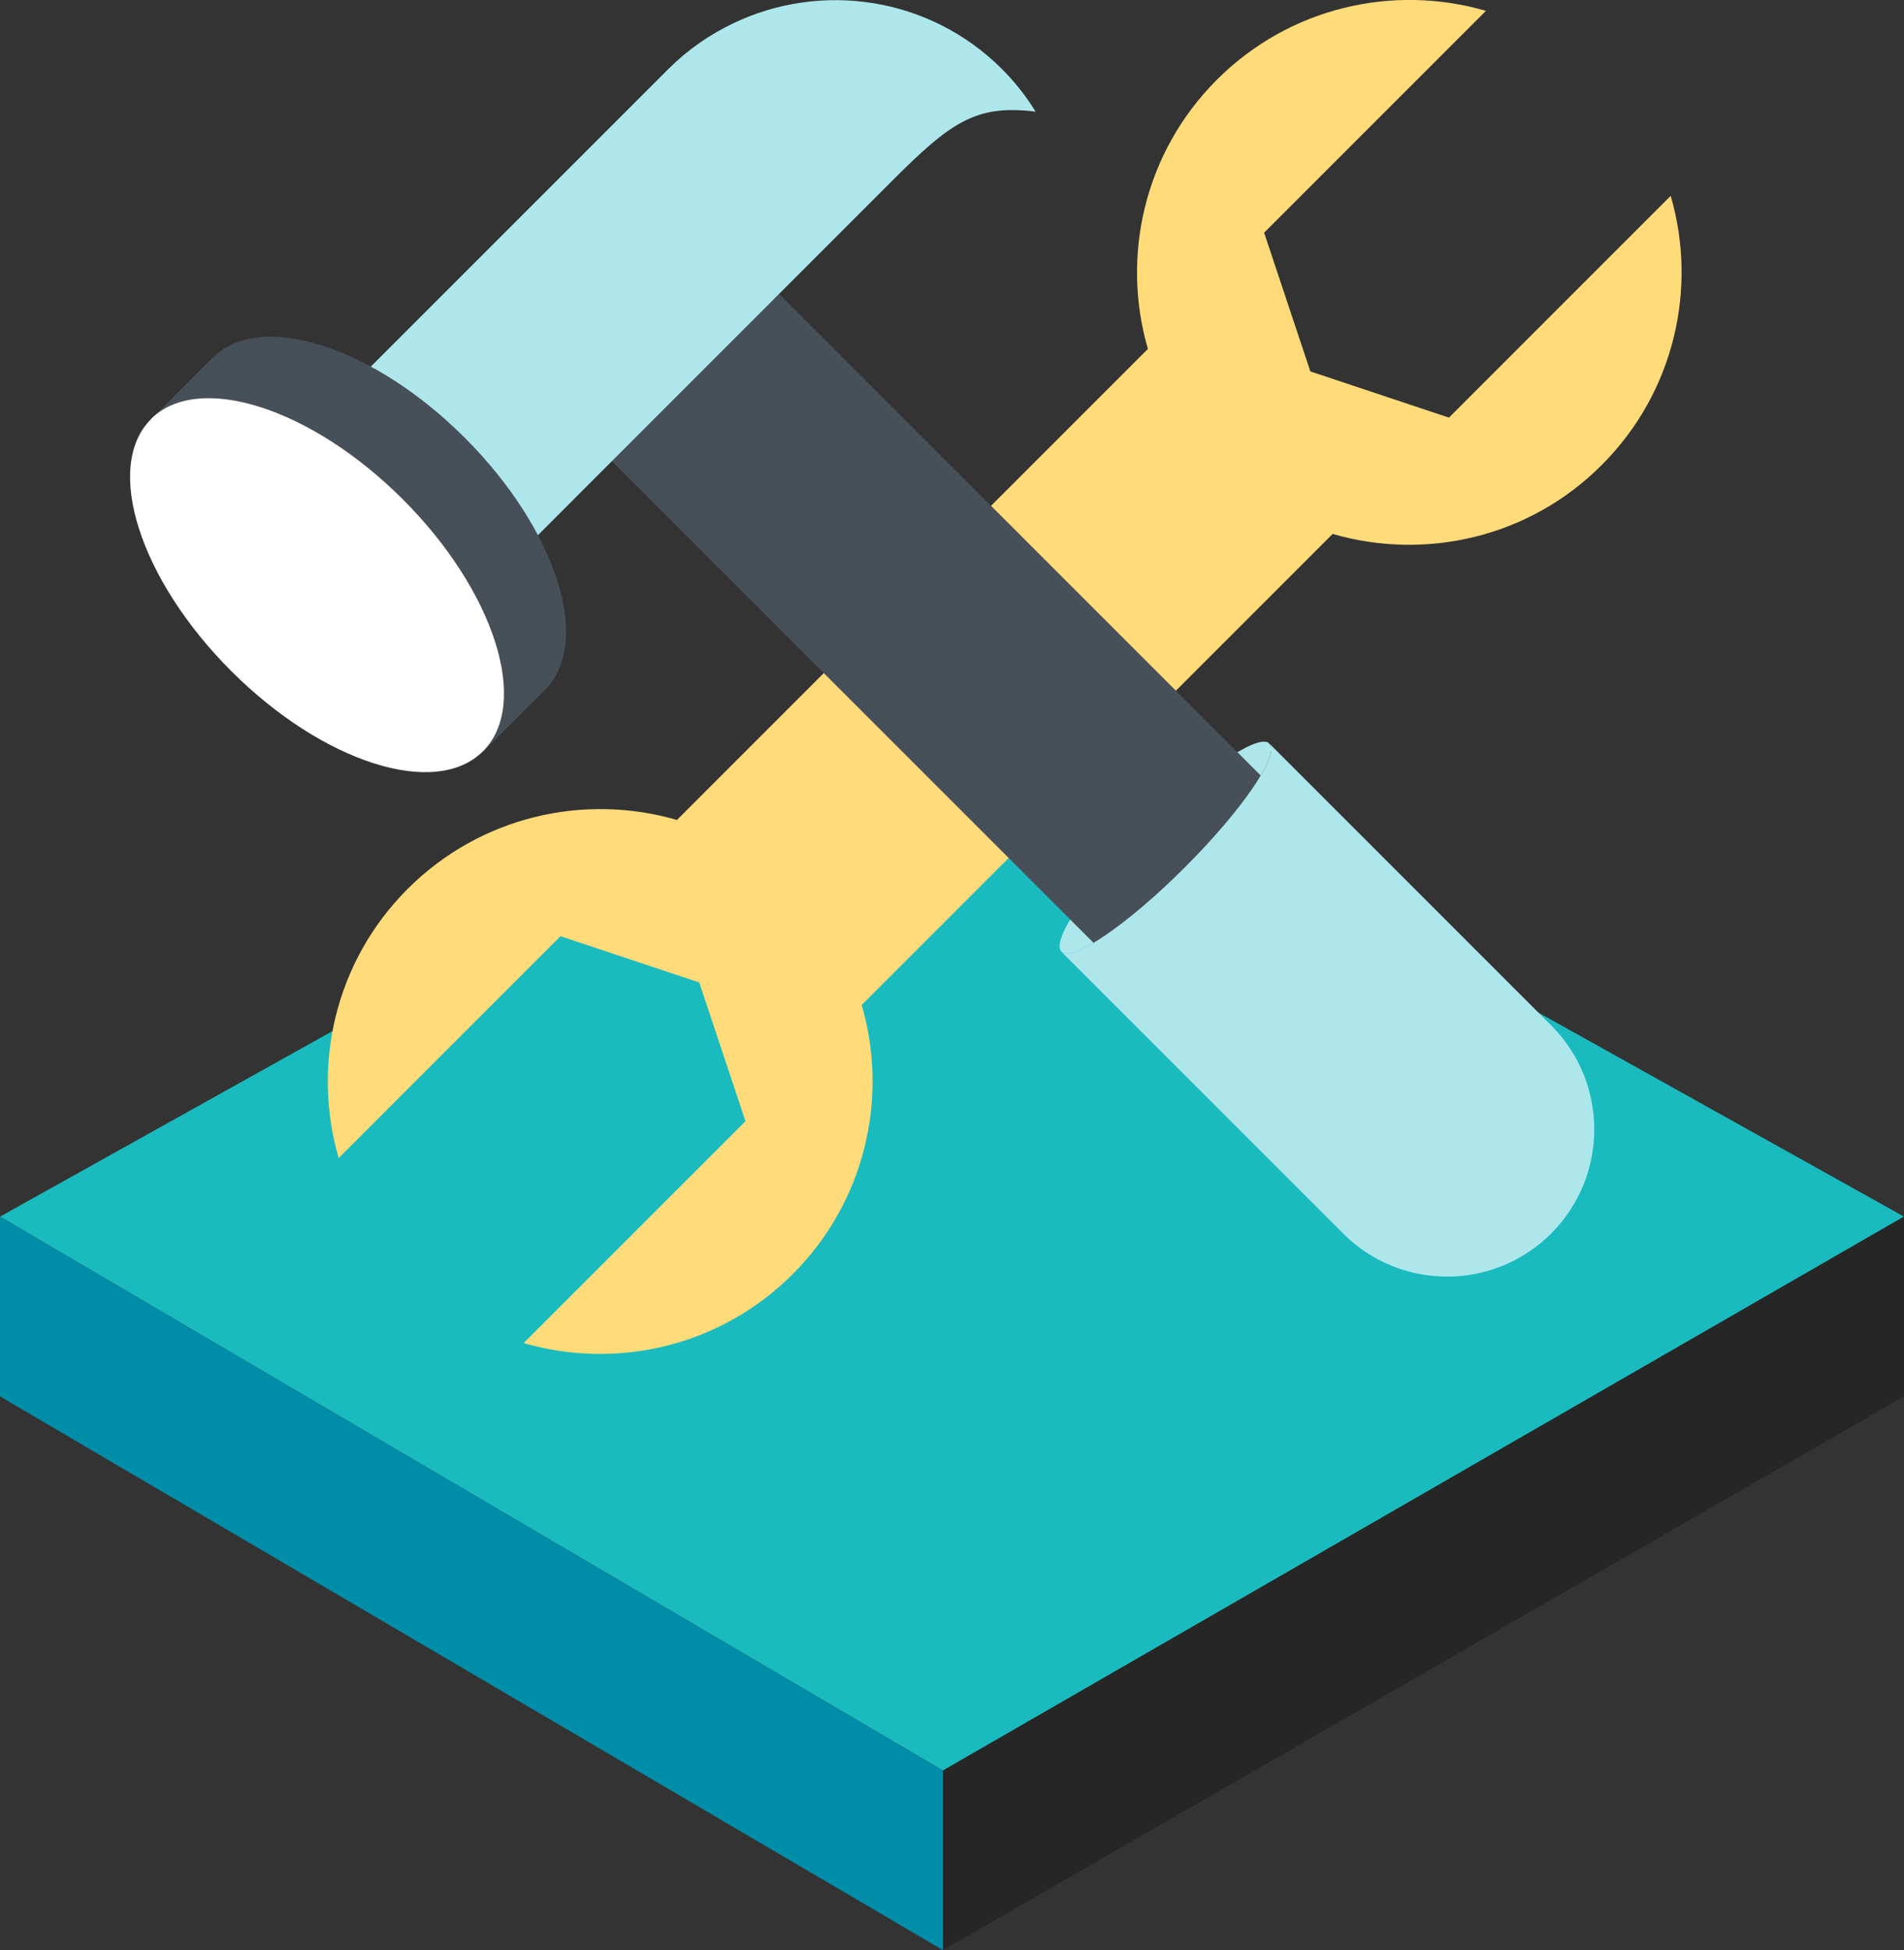
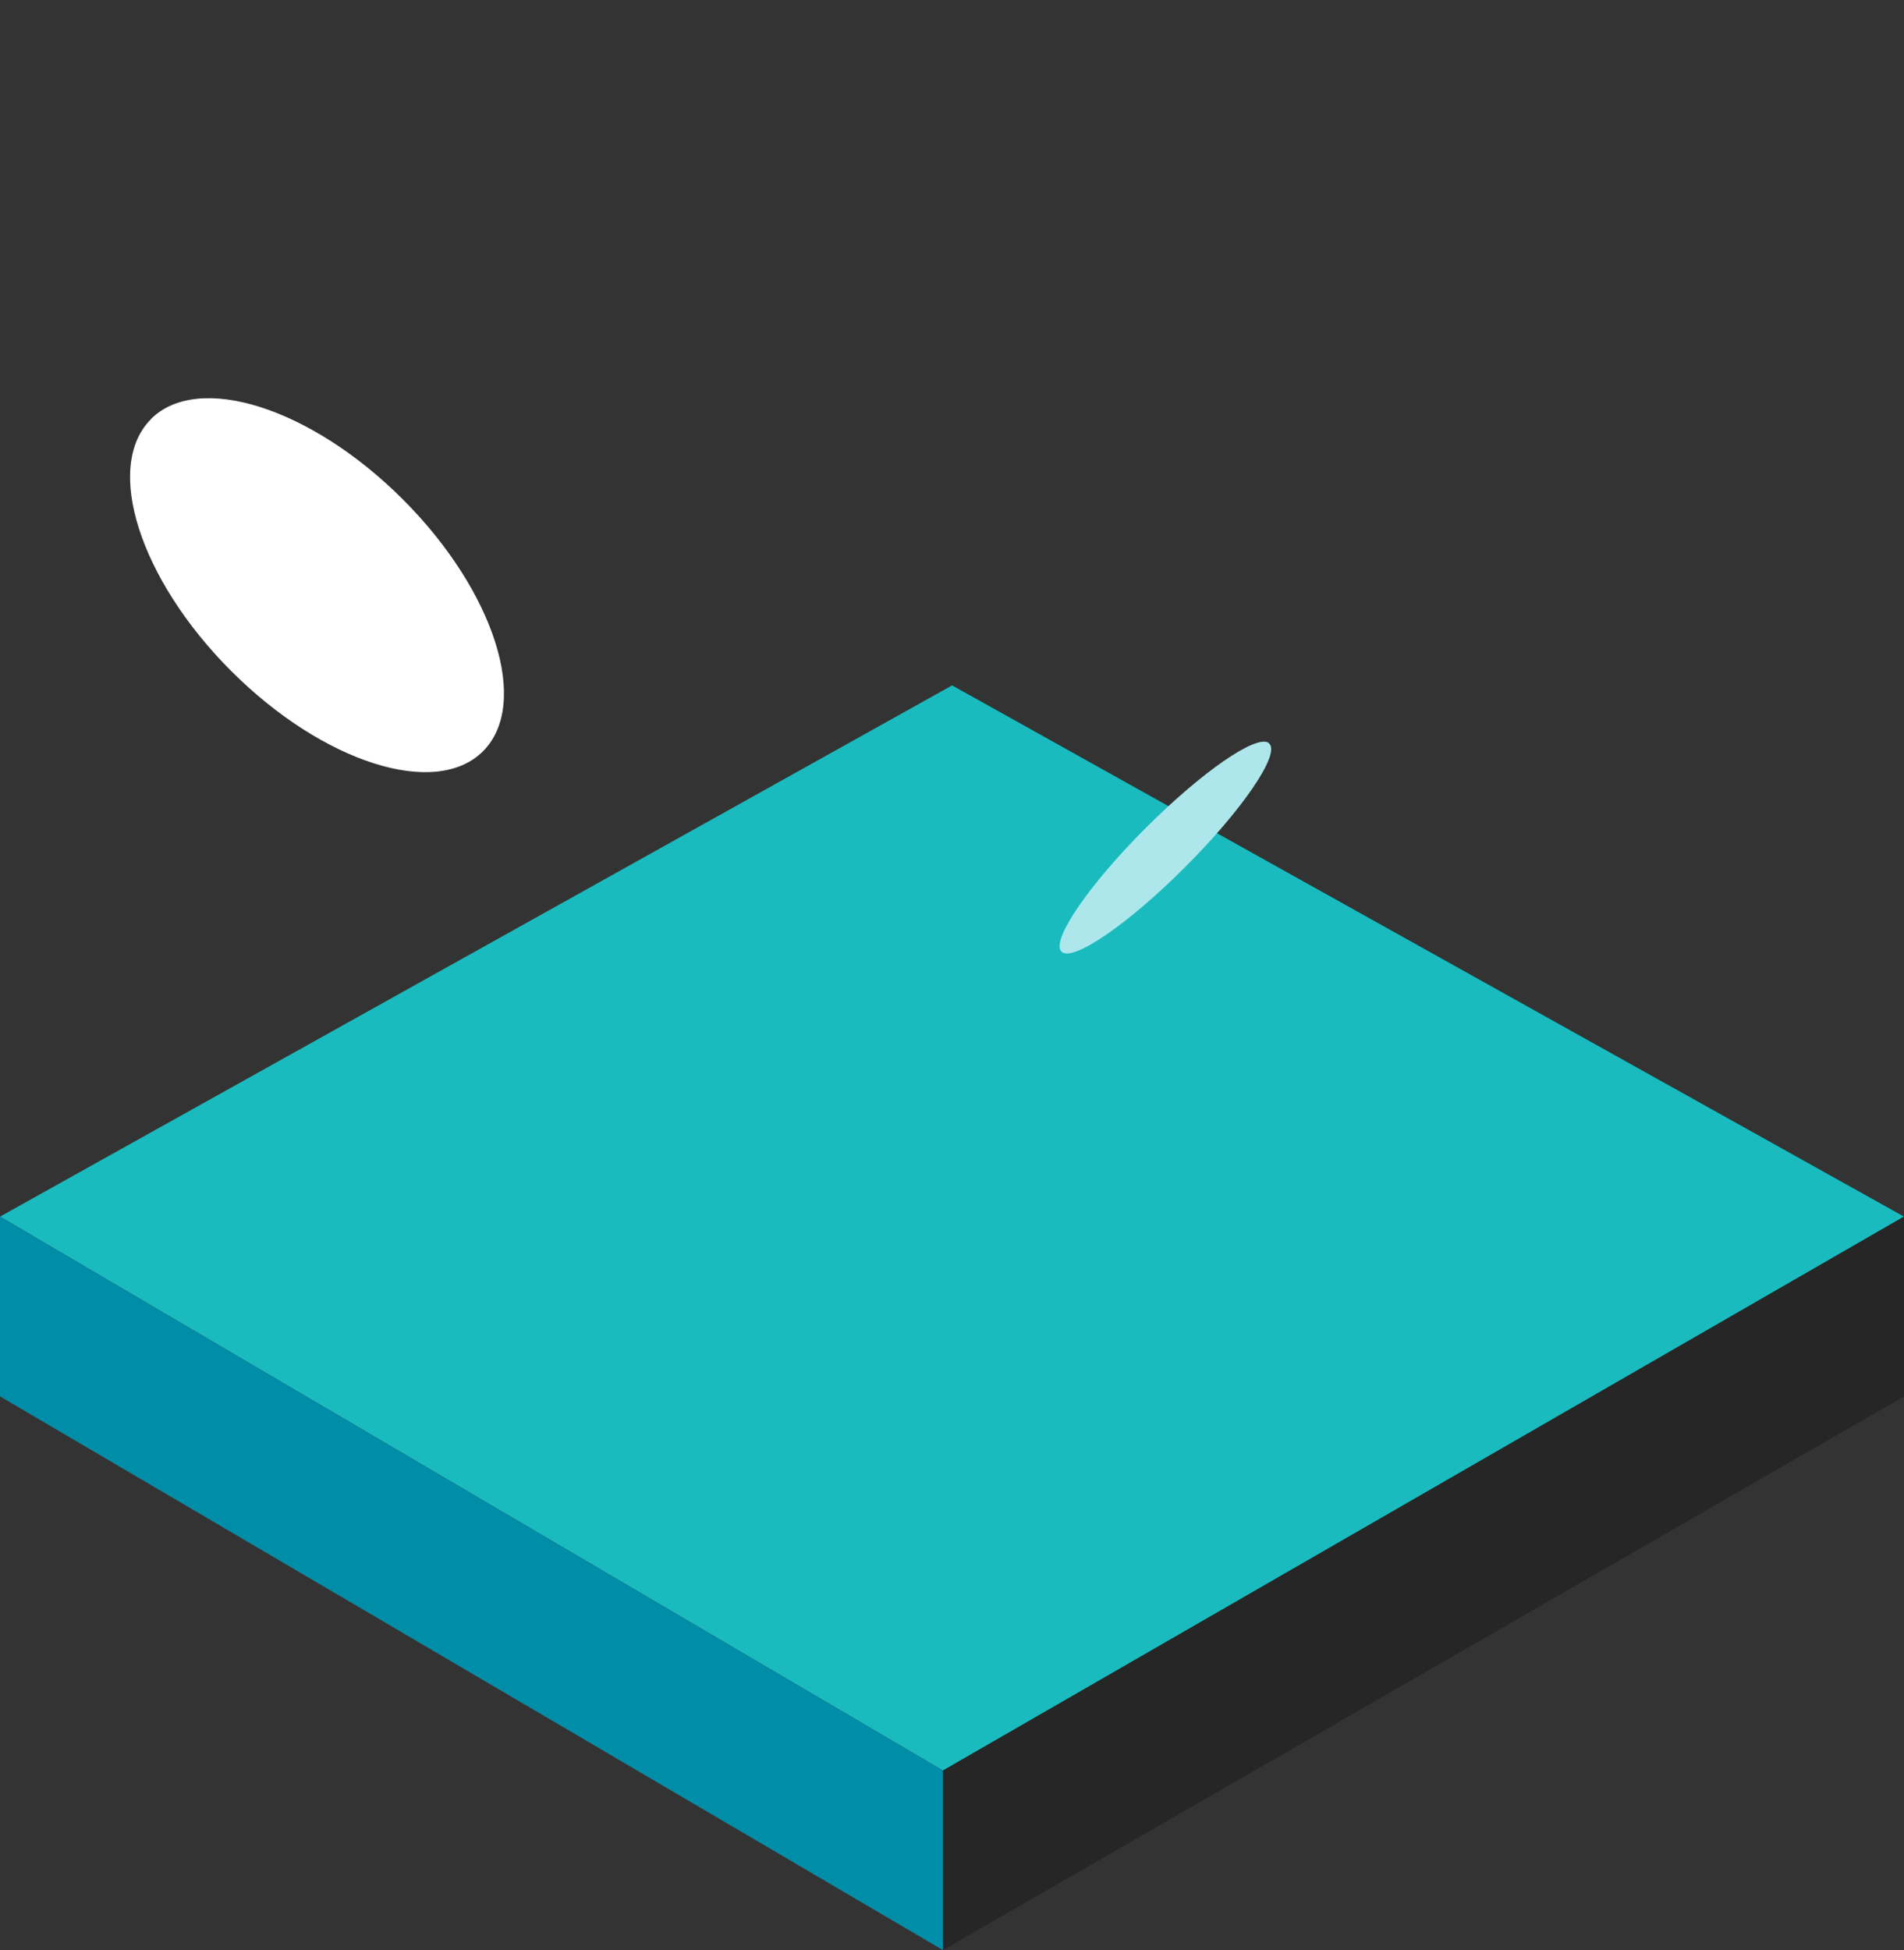
<svg xmlns="http://www.w3.org/2000/svg" id="_レイヤー_2" data-name="レイヤー 2" viewBox="0 0 91.41 93.61">
  <rect x="0" y="0" width="91.41" height="93.61" fill="#333333" stroke="none" />
  <g id="_レイヤー_1-2" data-name="レイヤー 1">
    <g>
      <polygon points="0 58.4 45.27 84.99 91.41 58.4 45.71 32.9 0 58.4" fill="#1abbbe" />
      <polygon points="45.27 84.99 45.27 93.61 0 67.03 0 58.4 45.27 84.99" fill="#008da8" />
      <polygon points="91.41 58.4 45.27 84.99 45.27 93.61 91.41 67.03 91.41 58.4" fill="#262626" />
    </g>
    <g>
-       <path d="M69.57,20.05l-6.66-2.22-2.22-6.66L71.34,.52c-4.44-1.29-9.42-.19-12.92,3.31-3.5,3.5-4.6,8.49-3.31,12.92l-22.61,22.61c-4.44-1.29-9.43-.19-12.93,3.31-3.5,3.5-4.6,8.49-3.31,12.92l10.65-10.65,6.66,2.22,2.22,6.66-10.65,10.65c4.44,1.29,9.42,.19,12.92-3.31,3.5-3.5,4.6-8.49,3.31-12.92l22.61-22.61c4.44,1.29,9.43,.19,12.92-3.31,3.5-3.5,4.6-8.49,3.31-12.92l-10.65,10.65Z" fill="#ffdb7a" />
      <path d="M60.91,35.66c-.6-.41-3.2,1.38-5.9,4.08-2.7,2.7-4.49,5.3-4.08,5.9,.02,.02,.03,.04,.05,.06,.57,.45,3.19-1.35,5.91-4.07,2.72-2.72,4.52-5.34,4.07-5.91-.02-.02-.04-.04-.06-.05Z" fill="#ade7ec" />
-       <path d="M35.85,12.55c-3.5-3.5-8.14-4.55-10.36-2.33-2.22,2.22-1.18,6.86,2.33,10.36L62.61,55.37c3.51,3.5,8.15,4.55,10.36,2.33,2.22-2.22,1.17-6.86-2.33-10.36L35.85,12.55Z" fill="#475059" />
-       <path d="M61.08,35.82s-.08-.07-.12-.1c.45,.57-1.35,3.19-4.07,5.91-2.72,2.72-5.34,4.52-5.91,4.07,.04,.04,.07,.08,.11,.12l13.39,13.39c2.76,2.76,7.23,2.76,9.99,0,2.76-2.76,2.76-7.23,0-9.99l-13.39-13.39Z" fill="#ade7ec" />
-       <path d="M35.2,1.12c-1.13,.54-2.19,1.27-3.12,2.2L12.21,23.19l8.06,8.06,11.86-11.87,10.67-10.67c2.84-2.84,4.04-3.71,6.92-3.35-.45-.73-.99-1.42-1.62-2.05C44.61-.17,39.42-.9,35.2,1.12Z" fill="#ade7ec" />
-       <path d="M10.22,17.16l-2.97,2.97,2.45,2.45c.72,2.15,2.23,4.53,4.37,6.68s4.53,3.65,6.68,4.37l2.45,2.45,2.97-2.97c2.28-2.28,.55-7.69-3.85-12.09-4.4-4.4-9.82-6.13-12.1-3.85Z" fill="#475059" />
      <path d="M7.25,20.12c-2.28,2.28-.55,7.69,3.85,12.09,4.4,4.4,9.82,6.13,12.09,3.85,2.28-2.28,.55-7.69-3.85-12.09-4.4-4.4-9.82-6.13-12.1-3.85Z" fill="#fff" />
    </g>
  </g>
</svg>